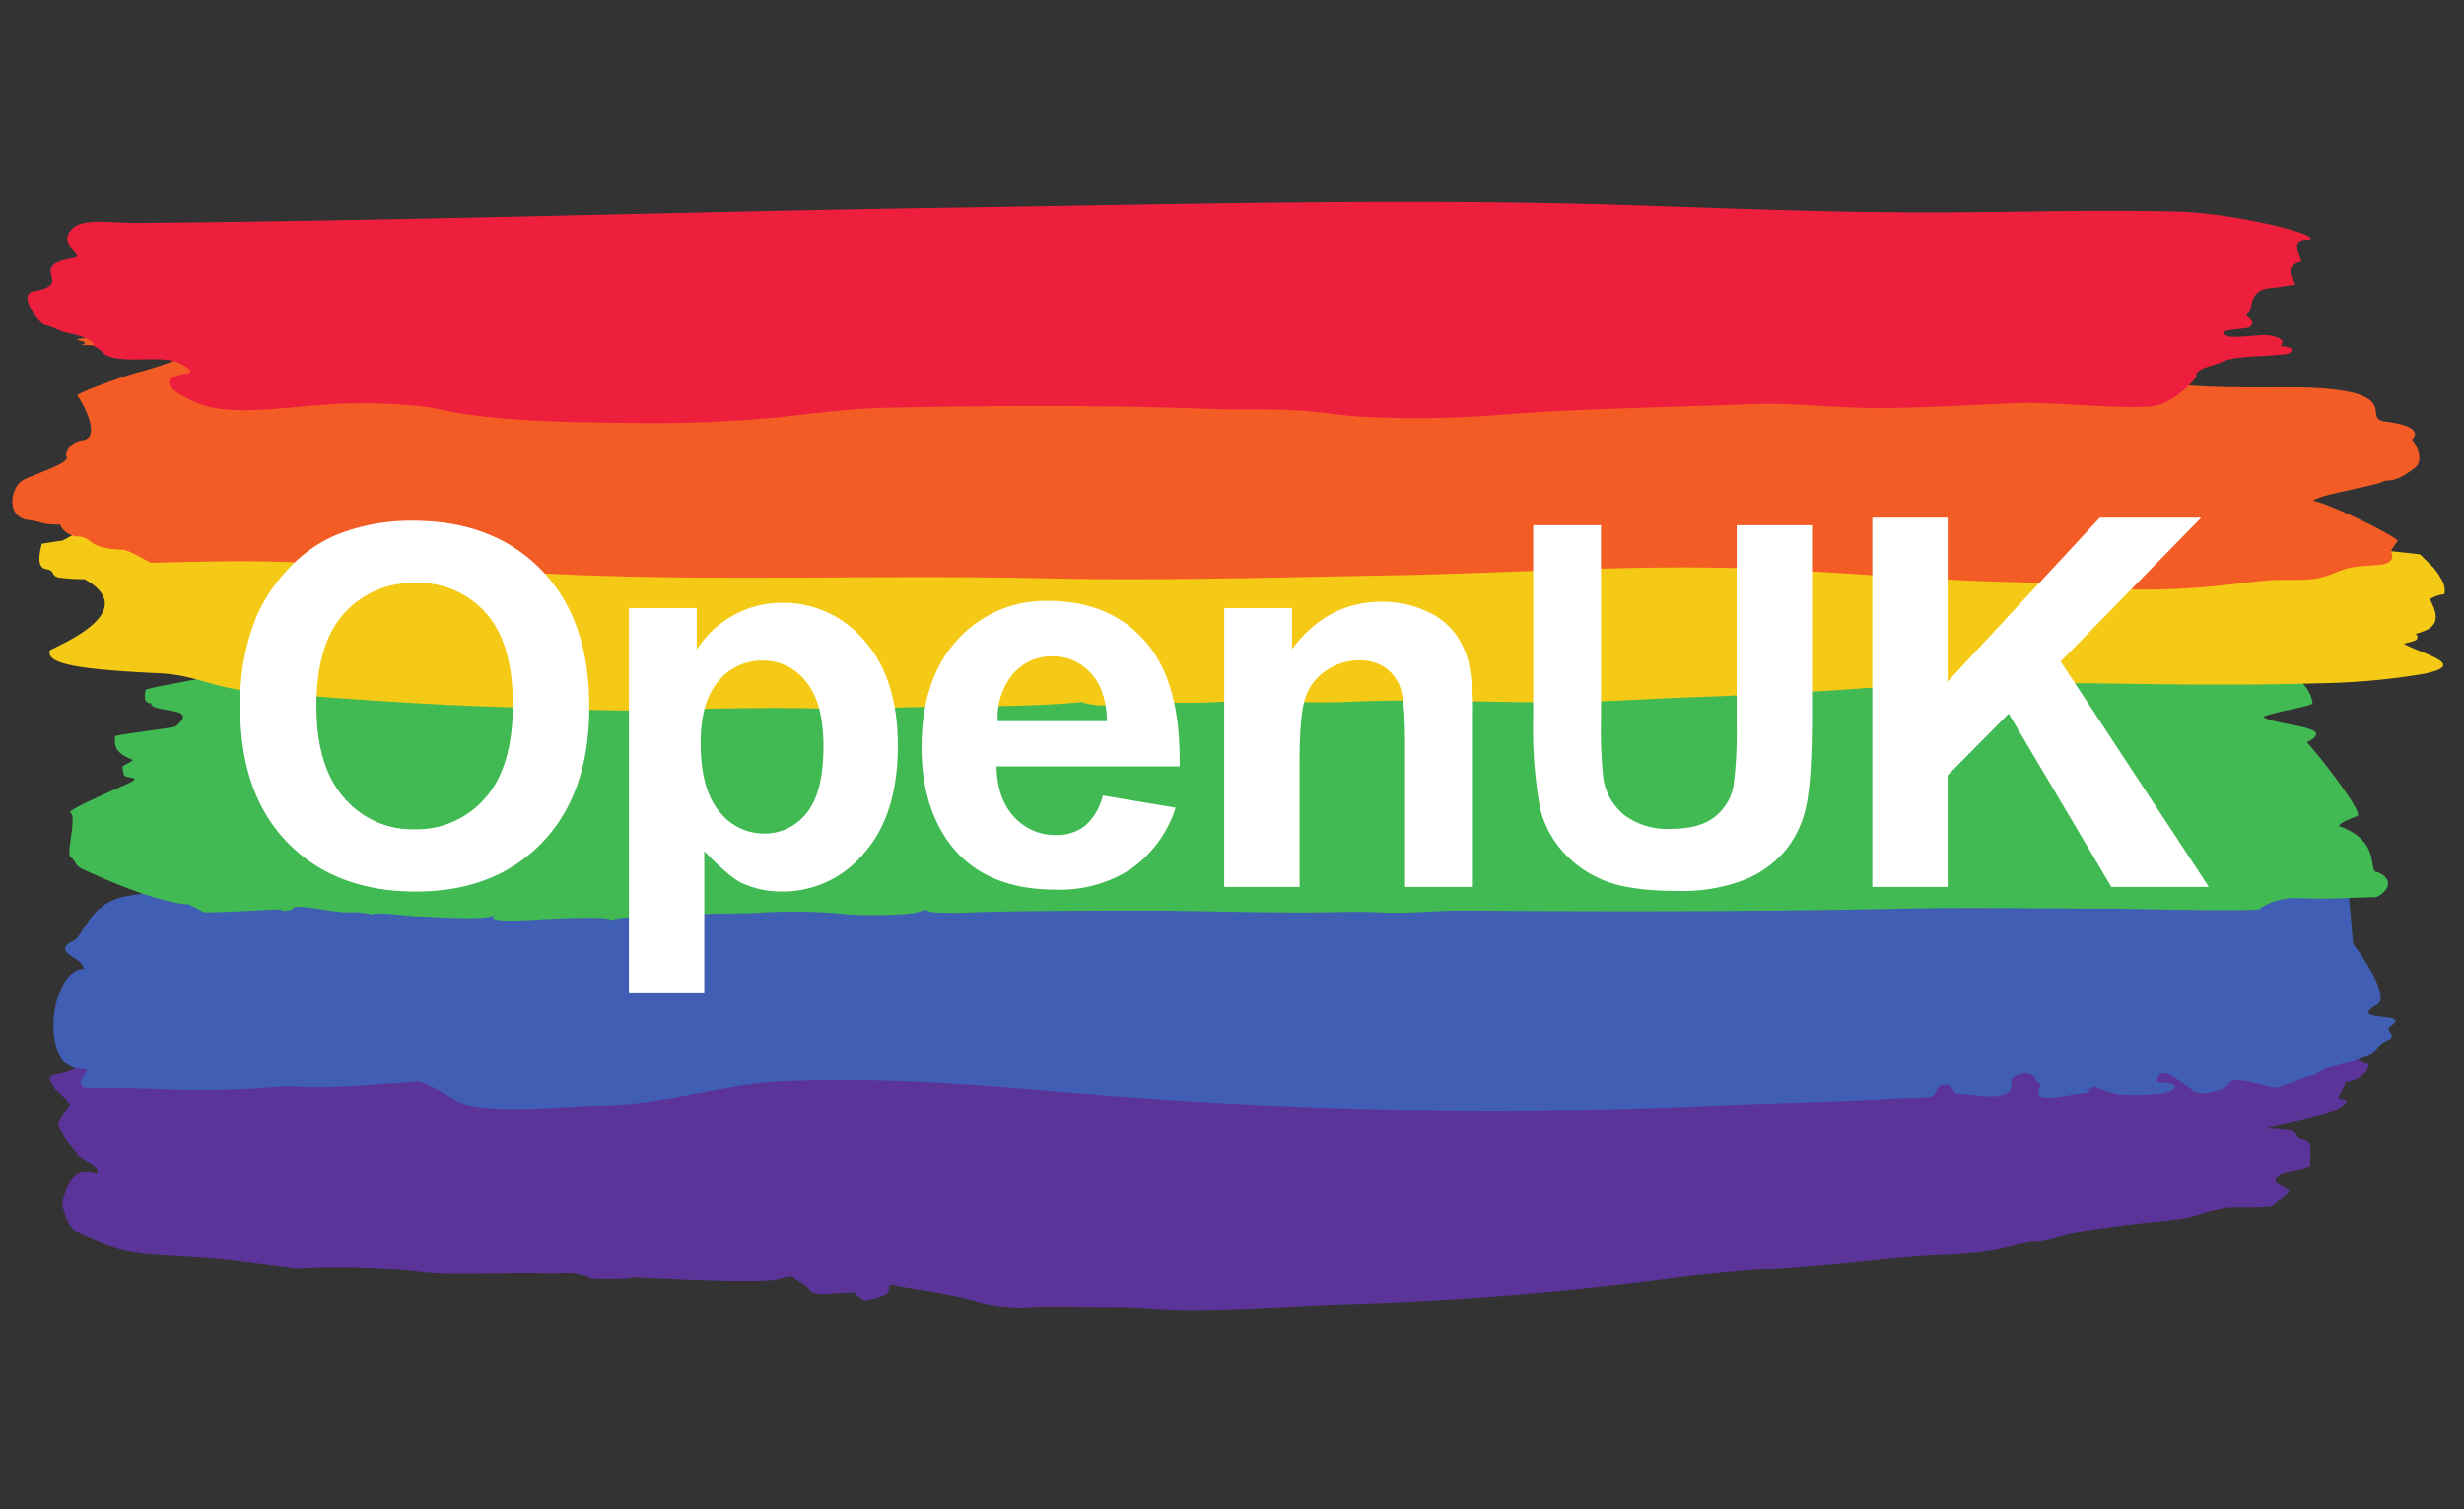
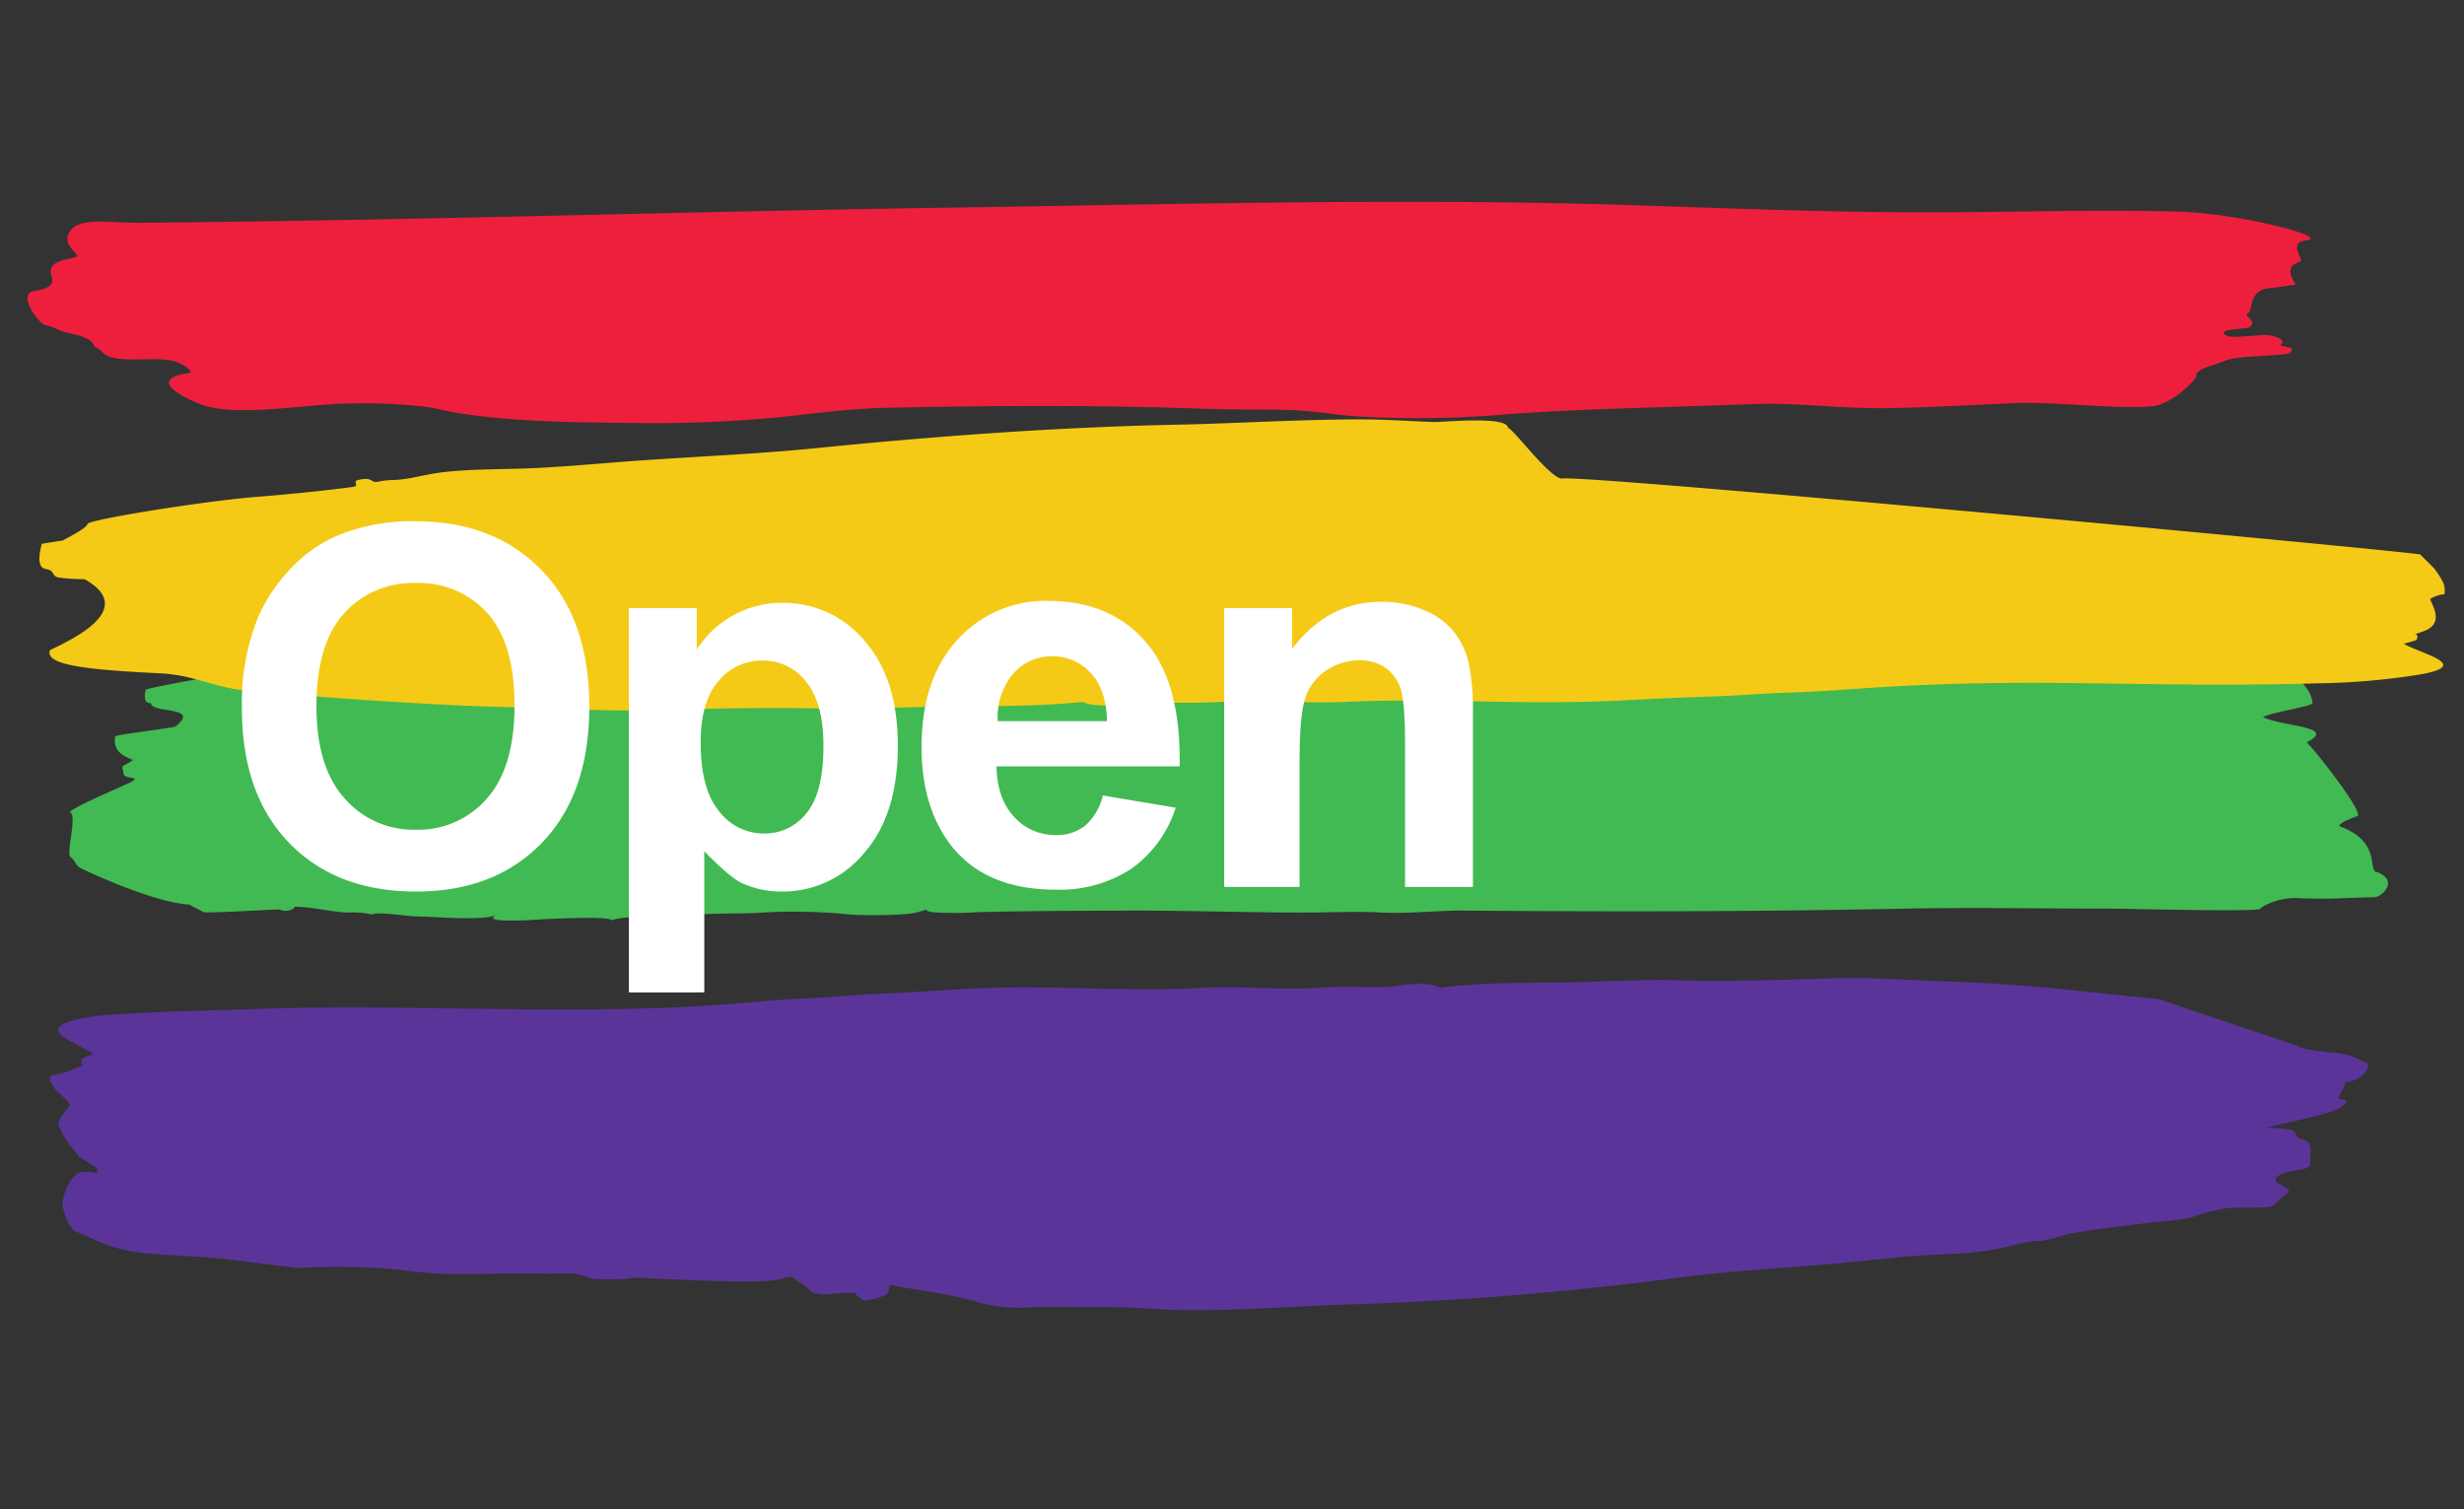
<svg xmlns="http://www.w3.org/2000/svg" id="Layer_1" data-name="Layer 1" viewBox="0 0 400 245">
  <rect x="0" y="0" width="400" height="245" fill="#333333" stroke="none" />
  <defs>
    <style>.cls-1{fill:#5b349a;}.cls-2{fill:#405eb4;}.cls-3{fill:#41ba53;}.cls-4{fill:#f4ca16;}.cls-5{fill:#f35d25;}.cls-6{fill:#ee1f3d;}.cls-7{fill:#fff;}</style>
  </defs>
  <path class="cls-1" d="M350.529,162.214c-12.901-1.305-21.97-2.492-33.824-2.869-6.514-.207-13.528-.742-19.5-.536-7.654.262-16.856.559-25.398.311-5.705-.166-12.364.321-18.707.373-5.624.046-13.227.041-19.263.847-2.74-1.368-6.665-.16-8.974-.127-4.25.059-6.821-.165-10.983.132-5.691.405-13.079-.326-18.686.014-11.889.717-23.891-.479-36.803.094-4.005.176-9.509.628-15.208.845-4.703.181-7.179.515-11.483.736-3.151.163-6.301.338-9.441.635-26.606,2.519-54.029.149-80.947,1.136-5.991.22-11.859.272-17.657.608-3.793.22-7.722.24-11.203,1.095-7.011,1.72.006,3.673,2.708,5.608-.417.193-1.798.55-1.877.81-.528,1.723,1.453.374-1.028,1.533-3.394,1.585-5.384.311-3.332,3.31.238.347,2.6,2.266,2.369,2.696-.218.404-2.104,2.508-1.772,3.203a15.933,15.933,0,0,0,1.266,2.472c.121.19,2.172,2.708,1.96,2.52.511.452,3.068,1.801,3.046,2.168-.084,1.384.346.21-2.264.424-2.386.197-3.508,4.384-3.367,5.58.032.269.864,3.482,2.133,4.047,5.292,2.354,7.03,3.352,13.972,3.777,4.11.252,8.471.468,12.418.971,1.398.177,9.447,1.238,9.911,1.209a108.198,108.198,0,0,1,12.59,0c3.009.124,7.358.828,10.527.939,4.454.154,11.646-.151,17.113-.004.899.024,3.796-.117,4.535,0-.182-.028,3.194.729,2.336.783-.967.061,6.904.28,6.854-.16.93-.035,21.157,1.222,24.115.259,2.191-.714,1.649-.388,3.334.604,2.376,1.398.493,1.545,3.539,1.883.277.031,3.959-.351,5.199-.255-.02-.001,1.085,1.206,1.725,1.246a10.413,10.413,0,0,0,3.266-.934c1.195-.553-.193-2.203,1.871-1.401.402.156,10.316,1.515,13.266,2.647a27.184,27.184,0,0,0,9.053.748c.594-.079,12.947.04,14.493.026,1.04-.008,6.497.434,9.671.472,8.851.105,19.304-.742,27.463-.95a526.185,526.185,0,0,0,53.016-4.356c9.282-1.185,18.614-1.593,28.173-2.529,4.069-.398,8.941-.959,13.324-1.197a68.439,68.439,0,0,0,9.51-.785c2.812-.457,4.202-1.202,6.785-1.394a9.031,9.031,0,0,0,2.332-.312c1.358-.309,2.64-.791,3.748-.976,4.633-.77,9.466-1.383,13.885-1.828,7.887-.792,4.255-.862,10.54-2.127,2.132-.429,4.777.035,7.858-.368.334-.044,1.956-1.761,2.521-2.092,1.349-.789-1.926-1.458-1.835-2.264.096-.848,2.071-1.284,1.871-1.246-.153.029,2.502-.463,3.12-.623a2.48,2.48,0,0,1,.624-.311c0-2.715.511-4.016-1.248-4.36-1.381-.27-.698-1.178-1.811-1.562a21.047,21.047,0,0,0-3.804-.306c-.206-.346,9.925-1.951,11.928-3.427,2.202-1.624-.672-.877-.408-1.558.553-1.42,1.032-1.501,1.032-2.49,2.915,0,4.766-3.116,3.193-3.116a10.254,10.254,0,0,0-4.43-1.554c-1.197-.105-6.349-.642-6.253-1.107" />
-   <path class="cls-2" d="M381.158,143.701c2.027-1.516,2.383-2.225,1.184-2.324-3.757-.31-8.08-.411-11.837-.813-1.19-.127-2.145-1.652-3.765-.763.231.312,2.342.785.384,1.097-.533.084-6.463-.23-6.941-.56-2.974-2.048,6.253-1.627,7.072-2.076-2.318-.935-4.334.007-5.904-.242-2.354-.373,4.983-1.522,2.606-1.998-5.979-1.198-12.605-1.476-19.421-2.392-4.783-.642-13.065-1.685-18.245-1.796-.798-.018-3.321.558-3.775.532-.695-.04,1.87-.849,1.414-.896a119.12,119.12,0,0,0-12.23-.203c-15.02.042-33.94-1.439-48.486-2.123-6.263-.293-10.635-1.387-17.62-1.332-4.224.032-6.375-.877-11.224-.602.612-.035-1.744.338-1.16.321-2.594.069-4.611-.45-7.321-.576-2.41-.113-7.415-.719-9.915-.501-2.066.18-1.294,1.126-4.312,1.264-.887.041-.295-.626-1.044-.689-1.242-.104-3.022-.16-4.592-.142-.902.011-5.284.09-6.127.18a20.979,20.979,0,0,0-2.059.607c-2.252.09-6.387-.154-9.857.205-1.232.128-1.989.669-3.387.692-1.193.02-1.671-.756-4.967-.574-1.992.111-7.179.386-9.03.702-2.366.404-1.107,1.01-3.757,1.28a48.526,48.526,0,0,0-4.973-.543c-4.962-.042-10.243,1.164-15.392,1.185-15.344.064-121.356,13.748-126.571,14.989-5.406,1.287-6.442,6.365-7.887,7.062-3.994,1.924,1.53,2.672,1.559,4.643-5.518.048-7.612,17.06.374,16.206,1.158-.125-3.117,3.237.966,3.139,7.46-.179,13.442.472,21.212.263,2.076-.056,4.498-.122,7.096-.348,4.173-.363,4.669-.066,8.718-.076,4.531-.012,9.138-.461,13.912-.744,2.344-.139,1.679-.621,4.783.961,1.406.716,3.586,2.253,5.079,2.638,5.751,1.483,16.562.188,22.148.132,10.161-.103,19.657-3.576,29.439-3.96,18.495-.727,34.976.928,52.147,2.342a808.669,808.669,0,0,0,99.063,1.643c9.831-.445,20.196-.591,29.827-1.196,1.671-.105,4.123.06,5.233-.346,1.265-.461.09-1.574,2.13-1.836,1.057-.138,1.717,1.363,1.542,1.336,1.294.198,2.502.267,4.056.422,1.963.196,3.119.229,4.48-.383,1.31-.59.251-2.212,1.184-2.686,3.21-1.63,3.361.671,4.035,1.082,1.041.634-3.157,3.511,5.56,1.822-.242.046,4.176-.579,2.612-.564-.454.002.154-.706.855-.683.315.011,2.815,1.036,3.613,1.154a32.311,32.311,0,0,0,7.771-.189c2.851-.863,1.685-1.732-1.191-1.708-.055-3.792,4.506.654,6.184,1.501,1.103.558,3.235.091,4.529-.562a1.946,1.946,0,0,0,.921-.791c.723-1.411,5.861.539,7.456.688.667.061,5.213-1.791,5.252-1.794,1.441-.088,2.498-1.318,4.021-1.594.729-.132,4.013-1.277,5.752-1.876,1.756-.604,1.368-1.644,3.461-2.523,1.409-.593-.746-1.528.215-2.143,3.995-2.553-7.377-.55-2.099-3.579,2.388-1.37-3.707-9.71-3.908-9.775" />
  <path class="cls-3" d="M379.747,134.105c0-.567,2.144-1.32,2.926-1.628,1.179-.463-6.68-10.498-8.201-11.976,5.166-2.603-4.202-2.555-7.095-4.103,1.445-.808,8.091-1.732,8.033-2.272-.973-9.047-30.176-13.947-43.253-14.621-14.798-.762-26.378-1.335-41.314-1.794-16.647-.511-34.425-1.513-51.535-1.634-24.086-.17-47.063.163-70.344.311-14.973.096-32.299-.102-47.178.936-28.521,1.988-97.998,14.034-98.13,14.647-.217,1.005-.363,2.186.862,2.186,0,1.467,6.277.725,5.022,2.681-.735,1.145-1.447,1.14-.945,1.059-.07.232-10.431,1.424-9.887,1.663-.311,1.739.405,2.9,2.901,3.798-1.973,1.452-1.903.405-1.516,2.332.18.895,3.499.201.554,1.562-1.399.647-10.04,4.338-9.232,4.672,1.123.465-.705,6.631.026,7.196,1.009.779.63,1.33,1.919,1.943,2.278,1.084,12.013,5.5,17.36,5.772-.024-.001,2.323,1.252,2.473,1.259,2.365.113,12.562-.577,12.314-.431.657.477,2.31.032,2.31-.464,2.86,0,5.461.761,8.437.936a14.334,14.334,0,0,1,4.12.316c.823-.501,5.791.293,7.239.306,2.821.025,10.849.807,13.019-.257-3.209,1.575,7.883.704,7.389.722,2.323-.085,10.718-.538,11.317.167,1.545-.784,11.569-.782,14.022-.941,3.766-.246,7.607-.074,10.486-.315a88.506,88.506,0,0,1,13.967.312c2.649.184,9.219.192,11.155-.366,2.742-.79.12-.127,3.119.054a58.242,58.242,0,0,0,6.579-.056c7.972-.218,17.403-.225,24.59-.256,9.022-.038,19.934.346,29.118.312,4.541-.017,7.751-.219,11.922,0,4.398.232,9.073-.344,13.244-.312,22.839.176,46.242.204,71.352-.313,11.075-.228,22.602-.005,33.262-.006,3.598,0,24.798.579,24.798.008,0-.259,2.849-1.835,5.828-1.72,5.79.222,5.967.017,12.767-.15,1.005-.025,3.961-2.581.421-4.053-1.759,0,.876-4.915-6.22-7.482" />
  <path class="cls-3" d="M245.65,105.756c-.07-.009-.052-.001,0,0h0M380.716,151.578c-.07-.009-.052-.001,0,0h0m-227.683,2.8c-.052-.008-.042-.004,0,0h0M326.438,152.505c-.064-.012-.048-.005,0,0h0" />
  <path class="cls-4" d="M8.07,105.62c-.553,2.13,4.428,3.046,17.736,3.672,6.16.289,8.796,2.463,15.756,3.017,14.375,1.142,28.57,2.182,41.777,2.512,7.257.181,15.072.65,21.726.47,8.528-.229,18.782-.489,28.299-.272,6.356.145,13.774-.281,20.844-.327,6.265-.04,14.738-.037,21.462-.741,3.053,1.198,7.427.14,9.997.112,4.736-.053,7.601.144,12.238-.115,6.342-.356,14.573.284,20.82-.013,13.246-.628,26.621.419,41.006-.081,4.463-.155,10.596-.551,16.945-.742,5.552-.167,8.319-.486,13.674-.679,3.282-.117,6.571-.295,9.846-.537,29.643-2.182,46.606-.117,76.529-.981a112.472,112.472,0,0,0,16.533-1.491c7.812-1.508-.006-3.218-3.019-4.913.466-.168,2.003-.483,2.093-.71.588-1.509-1.619-.328,1.145-1.343,3.782-1.388.817-4.886,1.073-5.26a5.425,5.425,0,0,1,2.269-.739,3.221,3.221,0,0,0-.295-2.066,13.16,13.16,0,0,0-1.409-2.165c-.136-.167-2.422-2.371-2.185-2.209-.571-.394-137.312-13.173-139.543-12.326-2.314-.666-7.762-8.15-8.602-8.233,0-1.94-10.096-.963-11.819-.952-1.158.008-7.239-.38-10.775-.413-9.863-.092-21.509.651-30.6.833-20.217.404-40.175,1.921-59.072,3.817-10.342,1.037-20.739,1.395-31.39,2.216-4.534.348-9.962.838-14.846,1.047-4.688.2-10.186.112-14.686.689-3.134.401-4.681,1.053-7.56,1.222a12.58,12.58,0,0,0-2.599.272c-1.513.27-.671-.867-3.309-.269-1.009.229.368.962-.867,1.124-5.162.675-10.545,1.211-15.471,1.6-8.788.695-27.491,3.716-27.593,4.422-.106.743-4.191,2.705-3.97,2.671.171-.025-2.788.407-3.475.546.137-.028-1.264,3.791.695,4.093C8.989,92.613,8.229,93.409,9.469,93.744a29.684,29.684,0,0,0,4.239.27c9.909,5.515-5.532,11.2-5.638,11.606" />
-   <path class="cls-5" d="M4.514,84.396c2.878.407,1.978.758,5.239.758.843,1.97,3.128,1.9,2.79,1.974,1.114-.248-1.862-.058-.336-.061,3.245-.007,1.397,1.955,7.696,2.186,1.144,0,4.646,2.278,4.646,2.114,8.682-.216,16.668-.452,24.771.002,11.704.658,21.884.632,33.387,1.399,28.332,1.888,57.627.423,87.854,1.131,16.645.39,38.142-.186,56.146-.519,19.27-.355,38.93-1.811,58.451-1.052,14.39.561,25.398,1.715,40.483,2.133,14.154.393,18.235,2.017,32.69.798,3.329-.281,7.231-.856,10.475-1.076,2.094-.141,5.265.097,7.297-.284,2.127-.399,3.053-1.072,4.98-1.647,1.585-.474,5.324-.371,6.344-.816,1.738-.755.404-1.618.907-2.331-.166.235,1.033-1.533.893-1.255.284-.564-11.526-6.354-13.706-6.522.409-.969,11.098-2.6,11.529-3.279,2.344,0,3.66-1.193,4.829-1.987,1.887-1.284.186-4.262-.344-4.68,1.537-1.515-.664-2.511-4.295-2.937-3.981-.468,3.034-4.73-11.629-5.496-5.556-.291-21.129.492-25.656-1.396-2.427-1.012,4.508-6.908,1.603-7.828-2.593-.821-21.859.63-24.616.274-9.604-1.242-19.418.538-29.611.322-10.506-.222-20.332-.869-30.117-1.116-26.306-.665-49.553-1.937-76.266-1.937,0-1.367,1.954-1.159-1.47-1.913a32.81,32.81,0,0,0-5.519-.274,31.48,31.48,0,0,0-5.242,0c-1.549.147-2.851.219-4.441.274-2.044.068-3.934.357-6.824.276-3.225-.093-5.309-.026-9.486-.004-9.572.052-18.399-.325-28.802-.272a157.812,157.812,0,0,0-18.057,1.515c-2.503.292-4.507.719-7.062.945a65.044,65.044,0,0,0-7.035,1.021c-10.077,1.829-24.504.072-35.679.072-9.937,0-19.367.034-28.807.546-6.705.363-12.824.903-19.275,1.501-2.377.219,2.152.458-.037.956-.56.129,18.175.908,17.76,1.258-1.512,1.281-7.423,2.985-8.283,3.189-2.075.493-10.549,3.557-10.16,3.877.527.434,4.164,6.778.903,7.225-2.525.346-3.053,2.764-2.513,2.764,0,1.259-6.626,3.112-7.571,3.972-1.789,1.627-2.156,5.732,1.168,6.202" />
  <path class="cls-5" d="M264.43,82.261c.068.008.052.001,0,0h0M248.704,68.322c.068.008.052.001,0,0h0" />
  <path class="cls-6" d="M353.423,34.34c-16.488-.373-27.762.235-45.099.113-14.5-.101-27.045-.62-43.606-1.153-36.139-1.163-73.088-.151-109.882.395-43.594.645-87.976,2.095-132.224,2.472-5.51.046-10.326-1.143-11.551,1.978-.851,2.165,2.817,3.368.823,3.718-7.863,1.377.539,4.236-6.409,5.414-2.739.463.829,5.259,1.885,5.49,1.662.362,2.067.945,3.754,1.29,4.773.979,3.799,2.066,4.368,2.295,1.322.529.855,1.158,2.665,1.657,2.761.759,7.505-.098,10.102.611,1.405.384,3.463,1.799,2.331,1.958-7.564,1.06.689,4.65,2.412,5.197,6.266,1.993,16.795-.315,24.559-.284a84.693,84.693,0,0,1,11.952.6c1.712.289,3.534.766,5.479,1.059,8.255,1.239,17.266,1.422,26.838,1.5a213.195,213.195,0,0,0,25.106-.965c5.25-.587,11.162-1.358,16.996-1.486,17.138-.374,35.06-.452,52.16.175,5.486.202,11.195-.079,16.376.387,2.858.256,5.257.682,8.243.864a169.548,169.548,0,0,0,23.529-.343c12.824-.983,27.666-1.175,40.474-1.689,6.747-.271,14.612.812,22.146.653,7.237-.153,12.46-.458,20.166-.802,6.207-.278,16.172.981,22.192.535,3.52-.261,7.429-4.545,7.403-5.06-.197.035-.283-.757,2.217-1.515,2.816-.854,2.176-1.144,6.069-1.478,1.279-.11,6.283-.285,6.726-.607,1.36-.988-.913-1.009-1.475-1.252,1.162-.769-.518-1.651-2.595-1.678-.58-.008-5.222.463-5.829.198-2.792-1.215,2.985-1.106,3.48-1.499,1.458-1.151-1.282-1.674-.236-2.291.866-.511-.099-3.831,3.761-4.054.974-.057,2.889-.445,3.874-.514.33-.024-2.406-2.914.754-3.706.883-.222-2.055-3.171.884-3.474,4.732-.487-11.112-4.488-20.816-4.707" />
  <path class="cls-6" d="M235.664,47.489c.018-.031.002-.022,0,0h0" />
  <path class="cls-7" d="M39.275,115.026a36.941,36.941,0,0,1,2.656-14.908,27.439,27.439,0,0,1,5.413-7.973,22.682,22.682,0,0,1,7.516-5.236,31.964,31.964,0,0,1,12.53-2.296q12.85,0,20.559,7.968,7.714,7.968,7.714,22.166,0,14.078-7.654,22.028-7.653,7.949-20.462,7.952-12.964,0-20.619-7.911-7.654-7.915-7.653-21.79m12.094-.396q0,9.876,4.562,14.968a14.845,14.845,0,0,0,11.577,5.095,14.735,14.735,0,0,0,11.521-5.054q4.499-5.056,4.501-15.166,0-9.997-4.384-14.911a14.817,14.817,0,0,0-11.638-4.916,14.929,14.929,0,0,0-11.698,4.977q-4.438,4.977-4.44,15.008m50.725-15.917h11.011v6.743a16.396,16.396,0,0,1,13.939-7.601,17.108,17.108,0,0,1,13.26,6.124q5.443,6.122,5.446,17.06,0,11.232-5.49,17.458a17.093,17.093,0,0,1-13.3,6.229,15.112,15.112,0,0,1-6.733-1.478c-2.014-.986-5.897-5.067-5.897-5.067v22.921H102.094Zm11.649,21.816q0,7.563,2.999,11.17a9.17,9.17,0,0,0,7.302,3.612,8.577,8.577,0,0,0,6.887-3.317q2.743-3.313,2.745-10.871,0-7.055-2.829-10.472a8.761,8.761,0,0,0-7.013-3.423,9.093,9.093,0,0,0-7.217,3.358q-2.876,3.355-2.873,9.942m65.292,8.604,11.823,1.986a19.418,19.418,0,0,1-7.197,9.903,21.178,21.178,0,0,1-12.312,3.398q-11.699,0-17.313-7.645-4.433-6.122-4.433-15.453,0-11.146,5.829-17.463a19.197,19.197,0,0,1,14.734-6.313q10.008,0,15.791,6.612,5.789,6.606,5.535,20.244H161.765q.127,5.28,2.87,8.215a8.976,8.976,0,0,0,6.843,2.934,7.269,7.269,0,0,0,4.686-1.522,9.393,9.393,0,0,0,2.87-4.896m.675-12.07q-.122-5.147-2.66-7.831a8.158,8.158,0,0,0-6.165-2.685,8.246,8.246,0,0,0-6.418,2.83,10.972,10.972,0,0,0-2.491,7.686h17.734m59.397,26.913H228.096V121.087q0-7.26-.761-9.394a6.564,6.564,0,0,0-2.468-3.314,7.045,7.045,0,0,0-4.112-1.182,9.48,9.48,0,0,0-5.523,1.687,8.509,8.509,0,0,0-3.355,4.477q-.906,2.785-.907,10.302v20.312H198.737V98.712h11.01v6.649q5.768-7.677,14.536-7.672a17.149,17.149,0,0,1,7.058,1.426,11.88,11.88,0,0,1,4.84,3.647,13.384,13.384,0,0,1,2.283,5.028,38.434,38.434,0,0,1,.643,8.055v28.13" />
-   <path class="cls-7" d="M38.996,114.956A36.948,36.948,0,0,1,41.652,100.049a27.373,27.373,0,0,1,5.413-7.973,22.645,22.645,0,0,1,7.516-5.236,31.968,31.968,0,0,1,12.53-2.297q12.848,0,20.559,7.969,7.713,7.968,7.714,22.165,0,14.077-7.653,22.028-7.653,7.949-20.462,7.952-12.964,0-20.619-7.911-7.654-7.913-7.653-21.79m12.094-.396q0,9.87,4.561,14.968a14.846,14.846,0,0,0,11.577,5.095A14.735,14.735,0,0,0,78.749,129.569q4.499-5.054,4.501-15.165,0-9.997-4.383-14.912a14.818,14.818,0,0,0-11.638-4.917A14.928,14.928,0,0,0,55.53,99.553q-4.439,4.976-4.44,15.008M248.893,85.256h11.01V116.875a69.023,69.023,0,0,0,.419,9.752,9.533,9.533,0,0,0,3.456,5.756,11.678,11.678,0,0,0,7.46,2.169q4.808,0,7.255-2.051a8.172,8.172,0,0,0,2.936-5.038,68.942,68.942,0,0,0,.495-9.914V85.256H294.157v30.662q0,10.511-.932,14.851a16.6,16.6,0,0,1-3.426,7.326,17.258,17.258,0,0,1-6.678,4.76,28.322,28.322,0,0,1-10.921,1.772q-8.131,0-12.33-1.93a17.684,17.684,0,0,1-6.641-5.017,16.228,16.228,0,0,1-3.212-6.471,72.661,72.661,0,0,1-1.125-14.814V85.256m55.051,58.719V84.032h12.233v26.619l24.712-26.619h16.447L334.524,107.379l24.05,36.596H342.748L326.093,115.844l-9.916,10.017v18.114h-12.233" />
</svg>